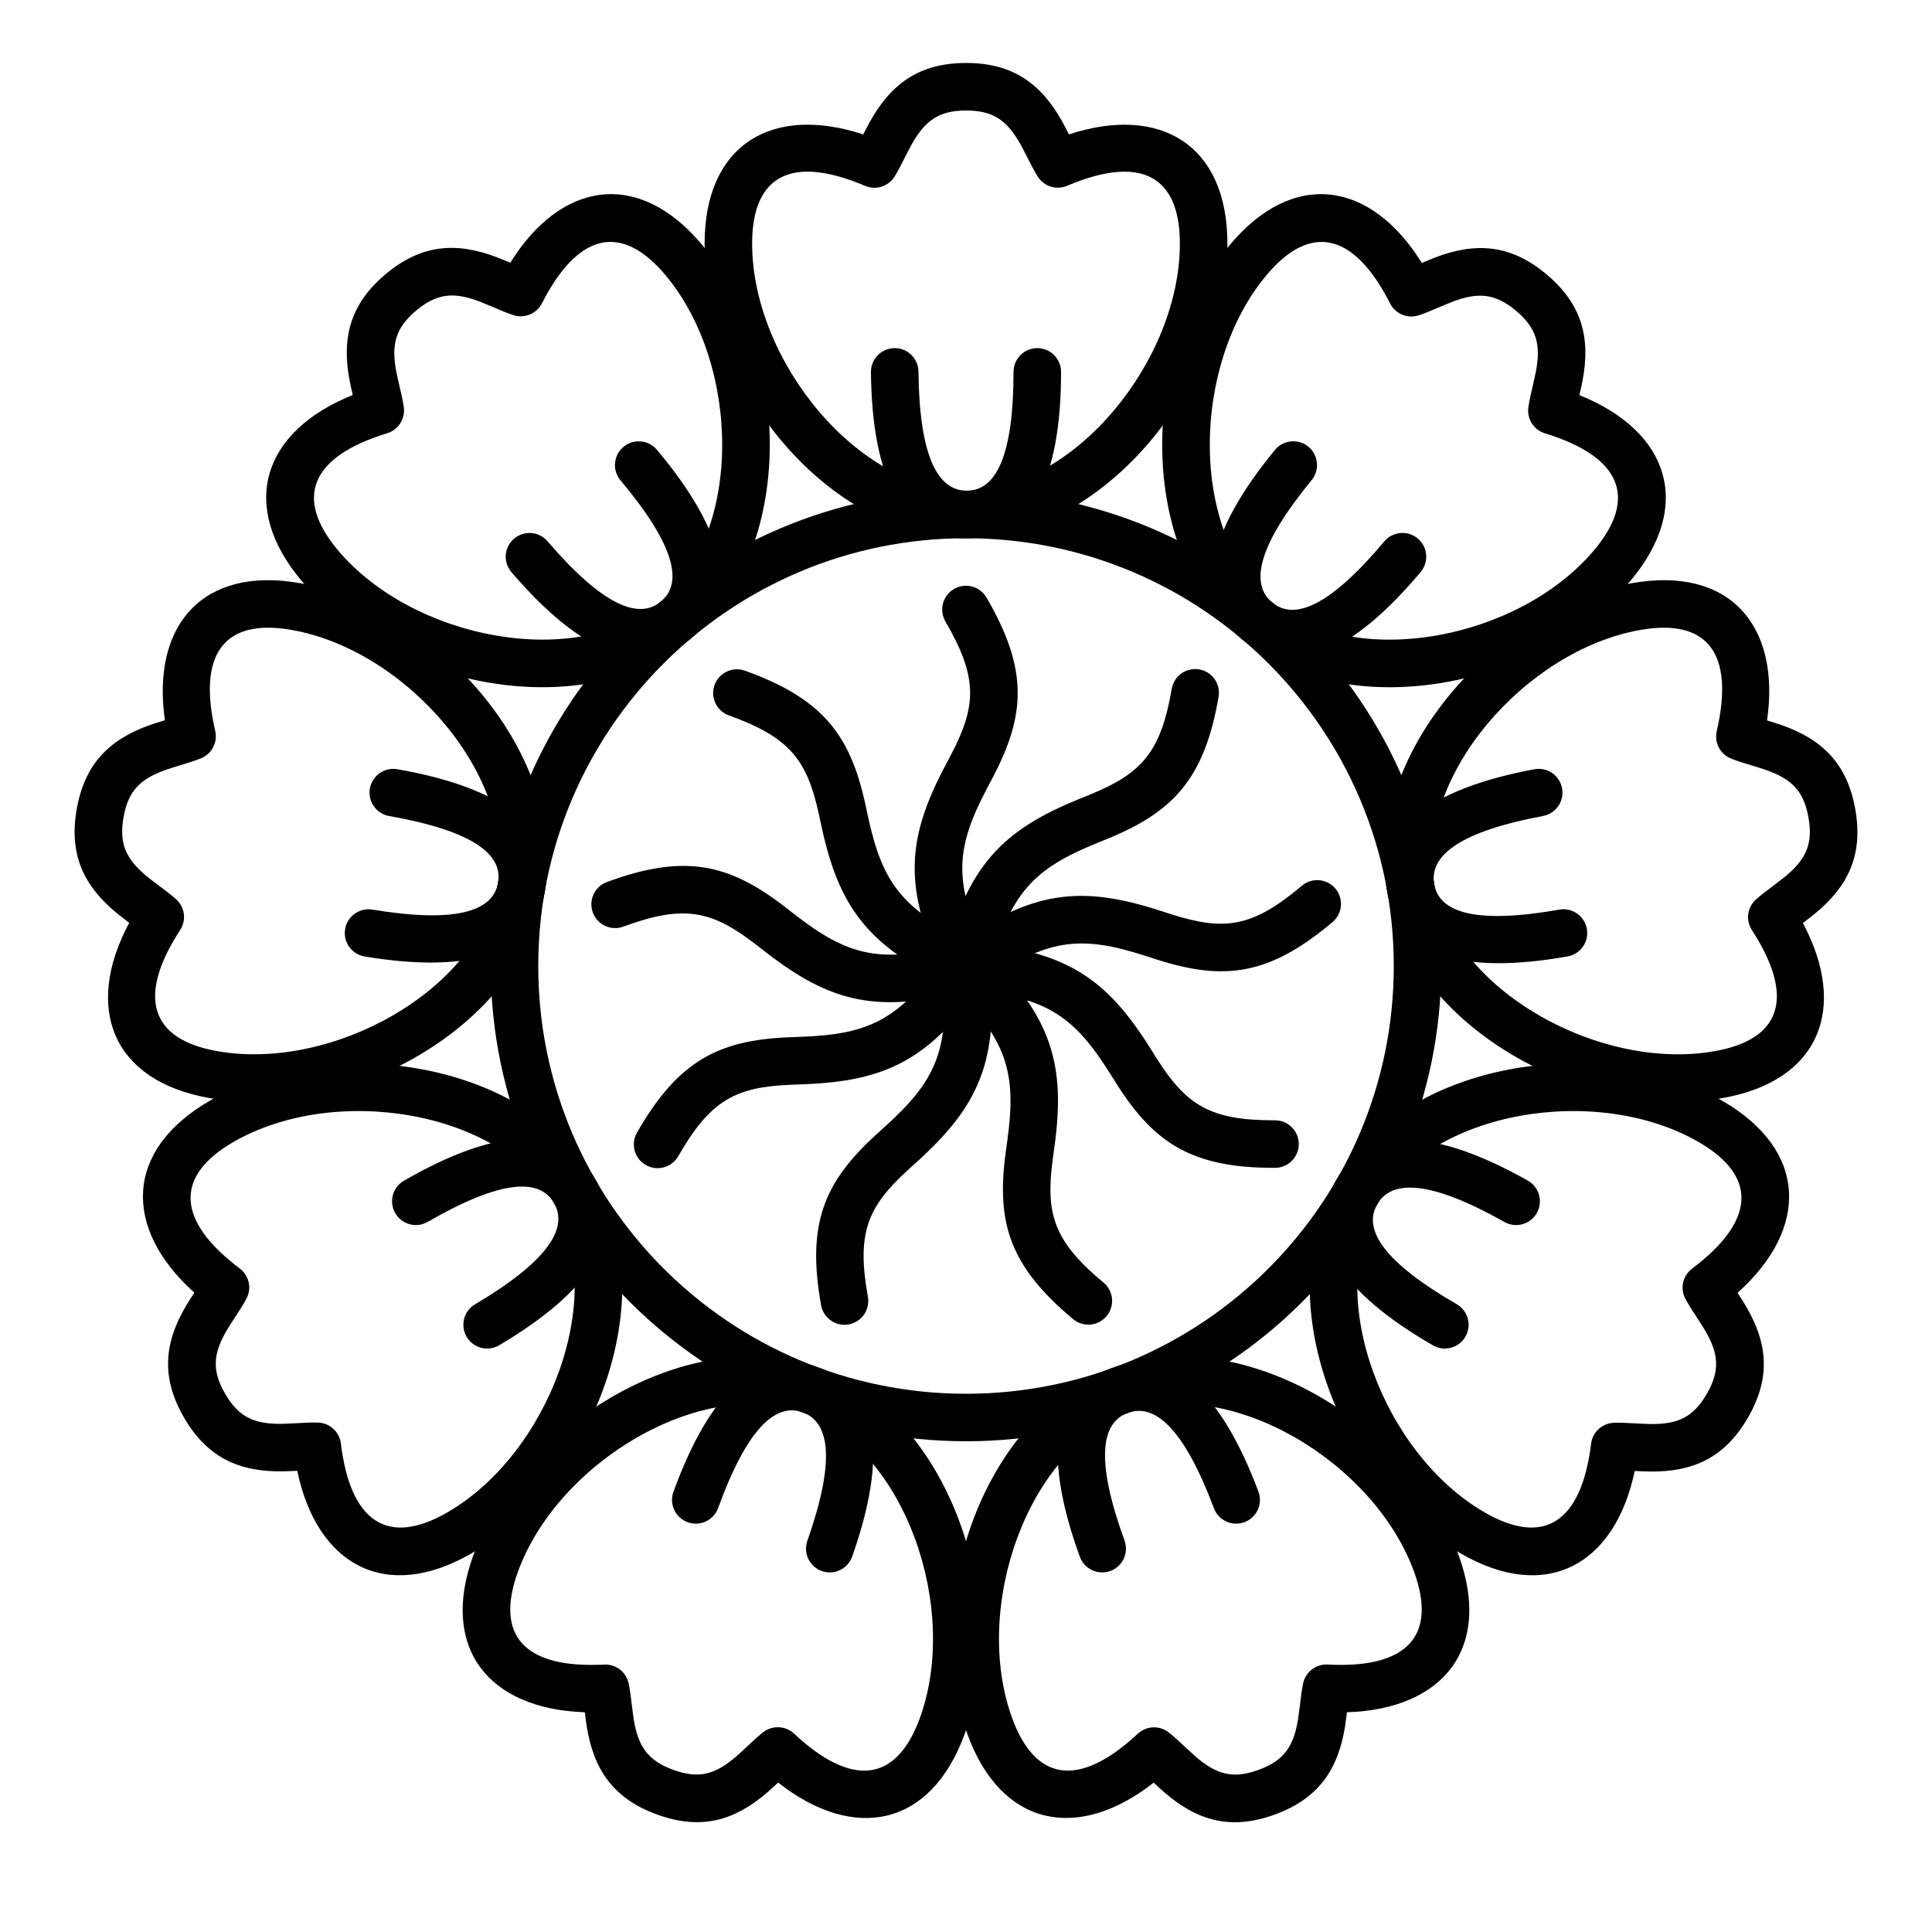
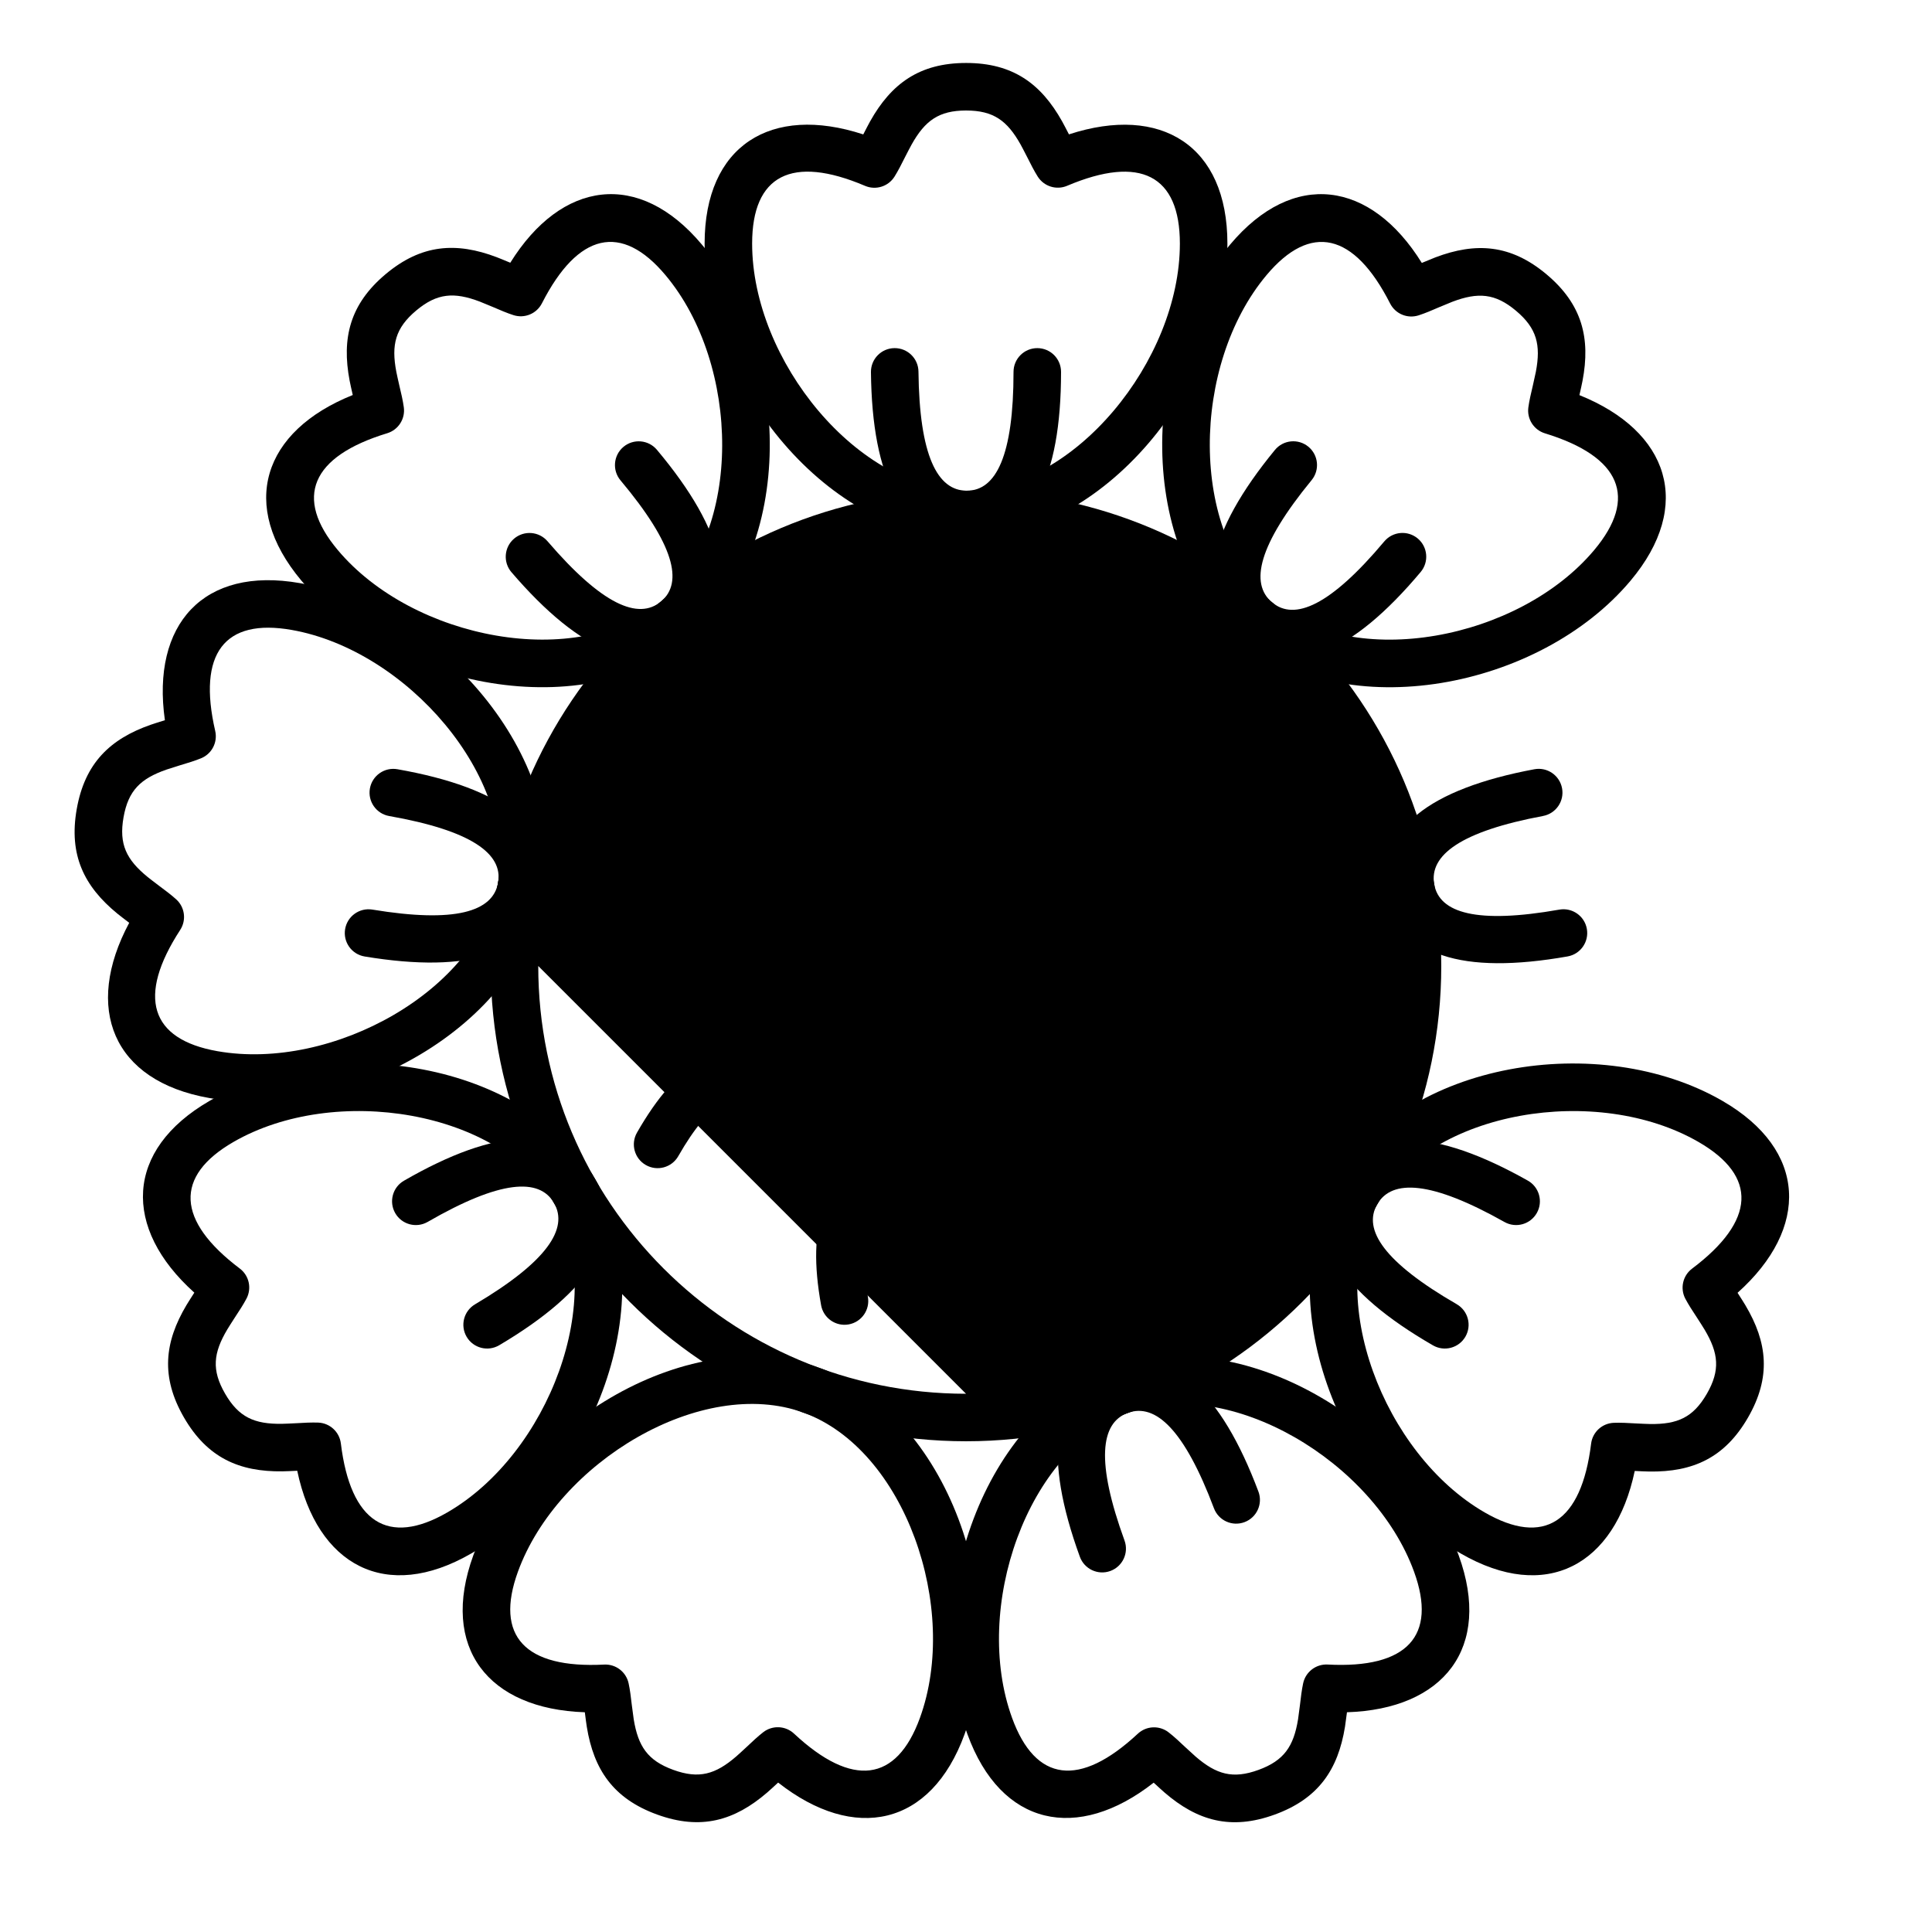
<svg xmlns="http://www.w3.org/2000/svg" fill="#000000" width="800px" height="800px" version="1.1" viewBox="144 144 512 512">
  <g>
-     <path d="m274.05 400c0-69.562 56.391-125.95 125.95-125.95 69.559 0 125.95 56.391 125.95 125.95 0 69.559-56.391 125.95-125.95 125.95-69.562 0-125.95-56.391-125.95-125.95zm12.594 0c0 62.605 50.754 113.36 113.36 113.36s113.36-50.75 113.36-113.36-50.75-113.36-113.36-113.36-113.36 50.754-113.36 113.36z" />
+     <path d="m274.05 400c0-69.562 56.391-125.95 125.95-125.95 69.559 0 125.95 56.391 125.95 125.95 0 69.559-56.391 125.95-125.95 125.95-69.562 0-125.95-56.391-125.95-125.95zm12.594 0c0 62.605 50.754 113.36 113.36 113.36z" />
    <path d="m374.59 176.16c5.59-9.977 13.07-15.473 25.445-15.473 12.367 0 19.844 5.488 25.426 15.457 0.41 0.727 1.148 2.156 1.824 3.465 24.371-7.965 41.992 2.93 41.992 28.941 0 37.41-33.035 78.09-69.273 78.09-36.242 0-69.273-40.68-69.273-78.09 0-26.035 17.648-36.93 42.043-28.93 0.672-1.309 1.41-2.731 1.816-3.461zm25.445-2.875c-7.238 0-10.902 2.688-14.453 9.031-0.699 1.246-2.93 5.668-3.137 6.055-0.484 0.914-0.934 1.703-1.391 2.438-1.648 2.621-4.953 3.656-7.801 2.445-19.43-8.262-29.93-2.828-29.93 15.297 0 30.965 28.039 65.496 56.68 65.496 28.637 0 56.676-34.531 56.676-65.496 0-18.105-10.477-23.539-29.883-15.312-2.844 1.203-6.144 0.168-7.789-2.445-0.469-0.742-0.922-1.543-1.418-2.473-0.199-0.375-2.422-4.781-3.117-6.019-3.547-6.332-7.203-9.016-14.438-9.016z" />
    <path d="m524.41 212.2c10.695-4.051 19.961-3.453 29.438 4.504 9.477 7.949 11.676 16.957 9.543 28.184-0.152 0.816-0.504 2.387-0.828 3.824 23.789 9.562 30.281 29.238 13.562 49.164-24.047 28.656-75.5 38.586-103.26 15.289-27.762-23.293-26.918-75.691-2.871-104.35 16.734-19.941 37.262-16.945 50.801 4.863 1.359-0.57 2.84-1.184 3.617-1.48zm21.344 14.152c-5.547-4.656-10.082-4.949-16.879-2.375-1.336 0.508-5.891 2.461-6.293 2.625-0.961 0.387-1.809 0.703-2.633 0.969-2.945 0.953-6.148-0.379-7.551-3.137-9.57-18.82-21.105-21.406-32.758-7.519-19.902 23.719-20.621 68.195 1.32 86.602 21.938 18.41 65.613 9.98 85.516-13.738 11.641-13.871 7.106-24.766-13.051-30.941-2.953-0.906-4.812-3.816-4.394-6.879 0.121-0.871 0.285-1.773 0.504-2.805 0.09-0.414 1.219-5.219 1.484-6.617 1.352-7.129 0.277-11.535-5.266-16.184z" />
-     <path d="m616.02 336.11c10.797 3.769 17.508 10.184 19.656 22.371 2.144 12.18-1.957 20.492-10.809 27.723-0.645 0.527-1.922 1.508-3.094 2.394 12.074 22.617 4.406 41.863-21.211 46.383-36.84 6.496-82.641-18.973-88.934-54.664-6.293-35.688 28.035-75.285 64.875-81.781 25.641-4.519 39.438 10.973 35.789 36.383 1.406 0.434 2.938 0.914 3.727 1.191zm7.25 24.555c-1.258-7.129-4.543-10.27-11.402-12.664-1.348-0.473-6.094-1.902-6.508-2.035-0.984-0.32-1.84-0.625-2.641-0.949-2.867-1.164-4.465-4.242-3.766-7.258 4.766-20.57-2.41-29.965-20.262-26.816-30.492 5.375-59.633 38.984-54.656 67.191 4.973 28.203 43.848 49.82 74.34 44.441 17.832-3.144 21.363-14.406 9.895-32.09-1.684-2.59-1.234-6.019 1.055-8.094 0.648-0.59 1.355-1.176 2.188-1.824 0.336-0.262 4.289-3.219 5.387-4.117 5.621-4.59 7.629-8.656 6.371-15.785z" />
    <path d="m606.55 489.91c5.852 9.828 6.867 19.055 0.68 29.77-6.184 10.715-14.672 14.445-26.098 14.293-0.836-0.008-2.441-0.082-3.91-0.152-5.289 25.086-23.535 34.898-46.062 21.895-32.398-18.703-51.113-67.652-32.992-99.039 18.121-31.383 69.871-39.652 102.27-20.945 22.547 13.016 23.16 33.75 4.031 50.875 0.797 1.234 1.66 2.586 2.086 3.305zm-10.227 23.473c3.617-6.269 3.121-10.785-0.598-17.031-0.727-1.227-3.445-5.375-3.676-5.742-0.547-0.879-1.008-1.66-1.414-2.426-1.445-2.734-0.691-6.117 1.781-7.981 16.871-12.691 17.414-24.504 1.719-33.566-26.816-15.48-70.742-8.465-85.059 16.34-14.32 24.801 1.566 66.348 28.379 81.832 15.684 9.051 25.625 2.695 28.207-18.227 0.379-3.066 2.922-5.402 6.012-5.519 0.875-0.035 1.793-0.031 2.848 0.008 0.426 0.016 5.352 0.293 6.773 0.309 7.258 0.098 11.406-1.727 15.027-7.996z" />
    <path d="m500.43 601.64c-1.836 11.289-6.988 19.012-18.617 23.242-11.621 4.231-20.523 1.633-29.18-5.828-0.633-0.543-1.816-1.629-2.898-2.629-20.176 15.816-40.461 11.605-49.355-12.836-12.797-35.152 4.332-84.68 38.387-97.074 34.055-12.395 79.008 14.535 91.805 49.688 8.902 24.465-3.957 40.742-29.613 41.562-0.184 1.461-0.395 3.051-0.527 3.875zm-22.926 11.406c6.805-2.477 9.328-6.258 10.496-13.43 0.227-1.41 0.812-6.332 0.871-6.762 0.145-1.027 0.297-1.922 0.477-2.766 0.652-3.027 3.402-5.133 6.492-4.969 21.086 1.121 29.094-7.578 22.895-24.609-10.59-29.098-48.75-51.957-75.66-42.16-26.914 9.793-41.449 51.836-30.859 80.93 6.191 17.016 17.895 18.539 33.32 4.168 2.258-2.106 5.715-2.258 8.152-0.363 0.695 0.535 1.395 1.133 2.176 1.836 0.316 0.285 3.914 3.664 4.992 4.594 5.496 4.734 9.848 6.008 16.648 3.531z" />
    <path d="m347.32 619.03c-8.664 7.465-17.574 10.07-29.199 5.836-11.625-4.231-16.773-11.941-18.609-23.219-0.133-0.824-0.344-2.418-0.527-3.879-25.625-0.852-38.457-17.117-29.562-41.559 12.797-35.152 57.75-62.082 91.805-49.688 34.059 12.395 51.184 61.922 38.391 97.074-8.906 24.465-29.219 28.668-49.402 12.805-1.082 1-2.262 2.086-2.894 2.629zm-24.895-6c6.805 2.477 11.168 1.203 16.672-3.543 1.082-0.93 4.695-4.324 5.016-4.617 0.77-0.691 1.461-1.281 2.144-1.812 2.441-1.898 5.902-1.746 8.168 0.367 15.43 14.41 27.156 12.895 33.355-4.137 10.59-29.094-3.949-71.137-30.859-80.93-26.914-9.797-65.074 13.062-75.664 42.16-6.191 17.016 1.797 25.703 22.848 24.613 3.086-0.16 5.828 1.941 6.481 4.961 0.188 0.855 0.34 1.762 0.484 2.805 0.059 0.422 0.645 5.324 0.871 6.727 1.168 7.16 3.688 10.934 10.484 13.406z" />
    <path d="m218.86 533.92c-11.434 0.152-19.934-3.582-26.121-14.297-6.184-10.711-5.172-19.93 0.672-29.75 0.426-0.715 1.289-2.07 2.09-3.309-19.086-17.121-18.457-37.832 4.066-50.836 32.398-18.707 84.145-10.438 102.27 20.945 18.121 31.387-0.594 80.336-32.992 99.039-22.547 13.016-40.809 3.18-46.074-21.945-1.469 0.07-3.07 0.145-3.906 0.152zm-15.215-20.594c3.621 6.269 7.781 8.098 15.051 8 1.426-0.016 6.375-0.297 6.809-0.312 1.035-0.035 1.941-0.043 2.809-0.012 3.094 0.113 5.644 2.461 6.019 5.531 2.559 20.961 12.516 27.336 28.211 18.273 26.816-15.484 42.699-57.031 28.383-81.832-14.32-24.805-58.246-31.82-85.062-16.34-15.68 9.055-15.148 20.844 1.68 33.539 2.469 1.859 3.219 5.234 1.777 7.969-0.406 0.773-0.871 1.566-1.434 2.461-0.223 0.359-2.926 4.488-3.652 5.711-3.711 6.238-4.207 10.746-0.59 17.012z" />
    <path d="m175.15 386.16c-8.855-7.238-12.969-15.559-10.816-27.746 2.144-12.18 8.848-18.59 19.633-22.355 0.789-0.277 2.324-0.758 3.731-1.195-3.613-25.383 10.18-40.844 35.793-36.328 36.84 6.496 71.168 46.094 64.875 81.781-6.293 35.691-52.094 61.16-88.934 54.664-25.637-4.523-33.305-23.797-21.188-46.43-1.172-0.891-2.445-1.863-3.094-2.391zm1.586-25.559c-1.258 7.129 0.754 11.203 6.383 15.805 1.105 0.902 5.078 3.867 5.418 4.137 0.82 0.637 1.516 1.215 2.16 1.797 2.297 2.074 2.742 5.512 1.055 8.105-11.512 17.699-7.984 28.984 9.867 32.129 30.492 5.379 69.371-16.238 74.344-44.441 4.973-28.207-24.168-61.816-54.66-67.191-17.832-3.144-25 6.231-20.27 26.77 0.691 3.012-0.898 6.082-3.762 7.246-0.812 0.332-1.676 0.641-2.68 0.965-0.406 0.133-5.129 1.559-6.469 2.027-6.856 2.391-10.129 5.527-11.387 12.652z" />
    <path d="m236.65 244.86c-2.133-11.234 0.066-20.254 9.547-28.207 9.473-7.949 18.727-8.555 29.41-4.504 0.781 0.293 2.266 0.91 3.625 1.48 13.547-21.766 34.051-24.746 50.77-4.82 24.047 28.656 24.891 81.055-2.871 104.35-27.762 23.297-79.215 13.367-103.26-15.289-16.734-19.945-10.215-39.641 13.613-49.188-0.328-1.434-0.676-3-0.832-3.82zm17.641-18.559c-5.543 4.652-6.621 9.07-5.266 16.211 0.266 1.402 1.398 6.227 1.492 6.652 0.215 1.012 0.379 1.902 0.496 2.762 0.426 3.066-1.441 5.984-4.398 6.887-20.199 6.16-24.746 17.07-13.098 30.957 19.902 23.719 63.578 32.148 85.52 13.738 21.938-18.406 21.219-62.883 1.316-86.602-11.637-13.871-23.156-11.301-32.738 7.477-1.402 2.754-4.594 4.078-7.535 3.133-0.836-0.266-1.699-0.586-2.676-0.984-0.395-0.156-4.93-2.102-6.258-2.606-6.785-2.57-11.312-2.277-16.855 2.375z" />
    <path d="m374.81 242.62c0.305 28.207 8.293 44.016 25.395 44.016 17.145 0 24.984-15.855 24.984-44.082 0-3.481-2.816-6.297-6.297-6.297-3.477 0-6.297 2.816-6.297 6.297 0 22.156-4.617 31.488-12.391 31.488-7.82 0-12.562-9.379-12.801-31.559-0.035-3.477-2.887-6.266-6.363-6.227-3.481 0.035-6.269 2.887-6.231 6.363z" />
    <path d="m481.86 263.25c-17.898 21.801-21.938 39.047-8.84 50.039 13.133 11.02 29.332 3.914 47.477-17.707 2.234-2.668 1.887-6.637-0.777-8.875-2.664-2.234-6.637-1.887-8.871 0.777-14.242 16.973-23.777 21.152-29.734 16.156-5.988-5.027-3.59-15.258 10.48-32.402 2.207-2.688 1.816-6.656-0.871-8.863-2.688-2.207-6.656-1.816-8.863 0.875z" />
    <path d="m550.61 347.86c-27.723 5.195-41.906 15.812-38.938 32.652 2.977 16.883 19.957 21.852 47.754 16.953 3.426-0.605 5.711-3.871 5.109-7.297-0.605-3.426-3.871-5.711-7.297-5.109-21.82 3.848-31.812 0.922-33.16-6.734-1.359-7.703 7.055-14 28.852-18.086 3.418-0.641 5.672-3.93 5.031-7.348-0.641-3.422-3.934-5.672-7.352-5.031z" />
    <path d="m548.88 456.87c-24.578-13.84-42.266-14.828-50.816-0.02-8.57 14.848 1.238 29.57 25.684 43.684 3.012 1.738 6.863 0.707 8.602-2.305 1.742-3.012 0.707-6.863-2.305-8.605-19.184-11.074-24.961-19.742-21.07-26.473 3.906-6.773 14.402-6.188 33.727 4.691 3.031 1.707 6.871 0.633 8.578-2.398 1.707-3.027 0.633-6.871-2.398-8.574z" />
    <path d="m477.49 539.27c-9.93-26.402-22.848-38.523-38.914-32.676-16.109 5.863-18.059 23.445-8.402 49.969 1.188 3.269 4.801 4.953 8.07 3.766 3.269-1.191 4.953-4.805 3.766-8.07-7.578-20.82-6.434-31.172 0.875-33.828 7.348-2.676 15.008 4.516 22.82 25.273 1.223 3.258 4.856 4.902 8.109 3.676 3.258-1.223 4.902-4.856 3.676-8.109z" />
-     <path d="m369.84 556.5c9.363-26.609 7.262-44.199-8.809-50.047-16.109-5.863-28.902 6.356-38.555 32.879-1.191 3.269 0.496 6.883 3.762 8.07 3.269 1.191 6.883-0.492 8.074-3.762 7.574-20.82 15.105-28.012 22.414-25.352 7.348 2.676 8.594 13.109 1.234 34.031-1.156 3.281 0.566 6.875 3.848 8.031 3.281 1.152 6.879-0.57 8.031-3.852z" />
    <path d="m276.3 500.5c24.273-14.367 33.973-29.191 25.422-44-8.57-14.848-26.227-13.711-50.672 0.402-3.012 1.738-4.043 5.59-2.305 8.605 1.738 3.012 5.59 4.043 8.602 2.305 19.188-11.078 29.578-11.746 33.469-5.016 3.91 6.773-1.844 15.57-20.93 26.863-2.992 1.773-3.984 5.633-2.211 8.629 1.77 2.992 5.633 3.981 8.625 2.211z" />
    <path d="m240.64 397.48c27.832 4.602 44.789-0.523 47.758-17.363 2.977-16.883-11.277-27.359-39.074-32.262-3.426-0.605-6.691 1.684-7.297 5.109-0.602 3.426 1.684 6.691 5.109 7.293 21.82 3.848 30.207 10.016 28.859 17.672-1.359 7.703-11.418 10.742-33.301 7.125-3.43-0.566-6.672 1.758-7.238 5.188-0.566 3.43 1.754 6.672 5.184 7.238z" />
    <path d="m279.54 295.64c18.363 21.41 34.648 28.387 47.746 17.395 13.133-11.02 8.949-28.207-9.195-49.832-2.234-2.664-6.207-3.012-8.871-0.777-2.664 2.238-3.012 6.211-0.777 8.875 14.242 16.973 16.703 27.086 10.75 32.086-5.992 5.027-15.652 0.887-30.09-15.945-2.266-2.641-6.238-2.945-8.879-0.684-2.641 2.266-2.945 6.242-0.684 8.883z" />
    <path d="m394.55 308.7c8.637 14.836 8.262 22.312 1.516 35.242-0.371 0.715-0.75 1.434-1.535 2.914-10.184 19.25-11.48 32.559 0.016 55.922 1.535 3.117 5.312 4.402 8.434 2.867 3.121-1.535 4.402-5.309 2.867-8.43-9.52-19.344-8.625-28.516-0.184-44.469 0.781-1.473 1.18-2.227 1.57-2.981 8.605-16.5 9.211-28.488-1.797-47.402-1.75-3.008-5.606-4.023-8.609-2.277-3.008 1.75-4.027 5.606-2.277 8.613z" />
    <path d="m454.53 326.53c-2.922 16.918-8.02 22.402-21.492 27.973-0.75 0.309-1.5 0.613-3.055 1.242-20.172 8.199-29.719 17.562-35.93 42.852-0.828 3.375 1.238 6.785 4.613 7.617 3.379 0.828 6.789-1.238 7.621-4.617 5.137-20.934 11.719-27.387 28.438-34.18 1.547-0.629 2.336-0.949 3.121-1.273 17.199-7.109 25.367-15.906 29.094-37.469 0.594-3.43-1.707-6.688-5.133-7.277-3.43-0.594-6.688 1.707-7.277 5.133z" />
    <path d="m489.01 378.73c-13.113 11.082-20.539 12.008-34.445 7.613-0.77-0.242-1.539-0.492-3.137-1.008-20.723-6.688-34.055-5.652-55.066 9.727-2.805 2.055-3.414 5.996-1.363 8.801 2.055 2.809 5.996 3.418 8.805 1.363 17.395-12.734 26.582-13.445 43.758-7.906 1.586 0.516 2.398 0.777 3.207 1.035 17.746 5.606 29.656 4.121 46.371-10.004 2.656-2.246 2.992-6.219 0.746-8.875-2.246-2.656-6.219-2.992-8.875-0.746z" />
    <path d="m481.87 440.89c-17.168 0.059-23.453-4.008-31.281-16.309-0.434-0.684-0.863-1.367-1.754-2.789-11.578-18.445-22.453-26.223-48.438-27.945-3.469-0.23-6.469 2.394-6.699 5.867-0.23 3.469 2.398 6.469 5.867 6.699 21.512 1.426 29.008 6.789 38.602 22.074 0.887 1.41 1.34 2.133 1.797 2.852 9.984 15.703 20.066 22.223 41.949 22.145 3.481-0.012 6.289-2.84 6.277-6.32-0.012-3.477-2.84-6.285-6.32-6.273z" />
-     <path d="m436.45 483.91c-13.191-10.992-15.395-18.145-13.48-32.602 0.109-0.801 0.219-1.602 0.449-3.266 2.984-21.566-0.344-34.52-19.141-52.539-2.512-2.406-6.496-2.324-8.906 0.188-2.406 2.512-2.32 6.496 0.188 8.902 15.562 14.922 17.859 23.848 15.383 41.723-0.23 1.652-0.344 2.496-0.457 3.34-2.441 18.449 1.09 29.922 17.902 43.93 2.672 2.227 6.644 1.863 8.871-0.809 2.227-2.672 1.863-6.641-0.809-8.867z" />
    <path d="m374 487.67c-3.043-16.898-0.129-23.797 10.629-33.637 0.594-0.547 1.195-1.09 2.441-2.215 16.152-14.605 21.922-26.668 19.109-52.555-0.379-3.457-3.484-5.953-6.941-5.578s-5.957 3.484-5.582 6.941c2.332 21.434-1.645 29.746-15.035 41.848-1.234 1.117-1.867 1.691-2.496 2.266-13.73 12.559-18.398 23.621-14.523 45.156 0.617 3.426 3.891 5.699 7.312 5.086 3.426-0.617 5.699-3.891 5.086-7.312z" />
    <path d="m323.74 450.41c8.531-14.898 15.195-18.312 29.762-18.938 0.809-0.035 1.617-0.062 3.293-0.125 21.762-0.805 33.938-6.336 48.418-27.973 1.938-2.891 1.16-6.805-1.73-8.738-2.891-1.934-6.801-1.16-8.734 1.73-11.992 17.914-20.383 21.727-38.418 22.395-1.664 0.059-2.516 0.09-3.367 0.129-18.59 0.797-29.277 6.269-40.152 25.258-1.73 3.019-0.684 6.867 2.332 8.594 3.019 1.73 6.867 0.684 8.598-2.332z" />
-     <path d="m309.19 389.56c16.113-5.926 23.41-4.258 34.973 4.629 0.641 0.492 1.281 0.988 2.606 2.019 17.184 13.371 30.066 16.961 55.07 9.691 3.34-0.969 5.262-4.465 4.289-7.805-0.969-3.34-4.465-5.258-7.805-4.289-20.699 6.016-29.578 3.543-43.824-7.539-1.312-1.023-1.984-1.547-2.66-2.066-14.754-11.34-26.457-14.016-46.996-6.461-3.266 1.203-4.938 4.82-3.734 8.086 1.199 3.266 4.82 4.938 8.082 3.734z" />
    <path d="m337.16 333.59c16.156 5.816 20.672 11.785 23.816 26.023 0.176 0.789 0.344 1.582 0.695 3.223 4.57 21.289 12.133 32.32 35.957 42.824 3.184 1.406 6.902-0.039 8.305-3.219 1.402-3.184-0.039-6.902-3.223-8.305-19.727-8.699-24.934-16.297-28.723-33.945-0.352-1.629-0.527-2.461-0.711-3.293-4.016-18.172-11.262-27.746-31.848-35.156-3.273-1.18-6.883 0.52-8.059 3.789-1.18 3.273 0.52 6.883 3.789 8.059z" />
  </g>
</svg>